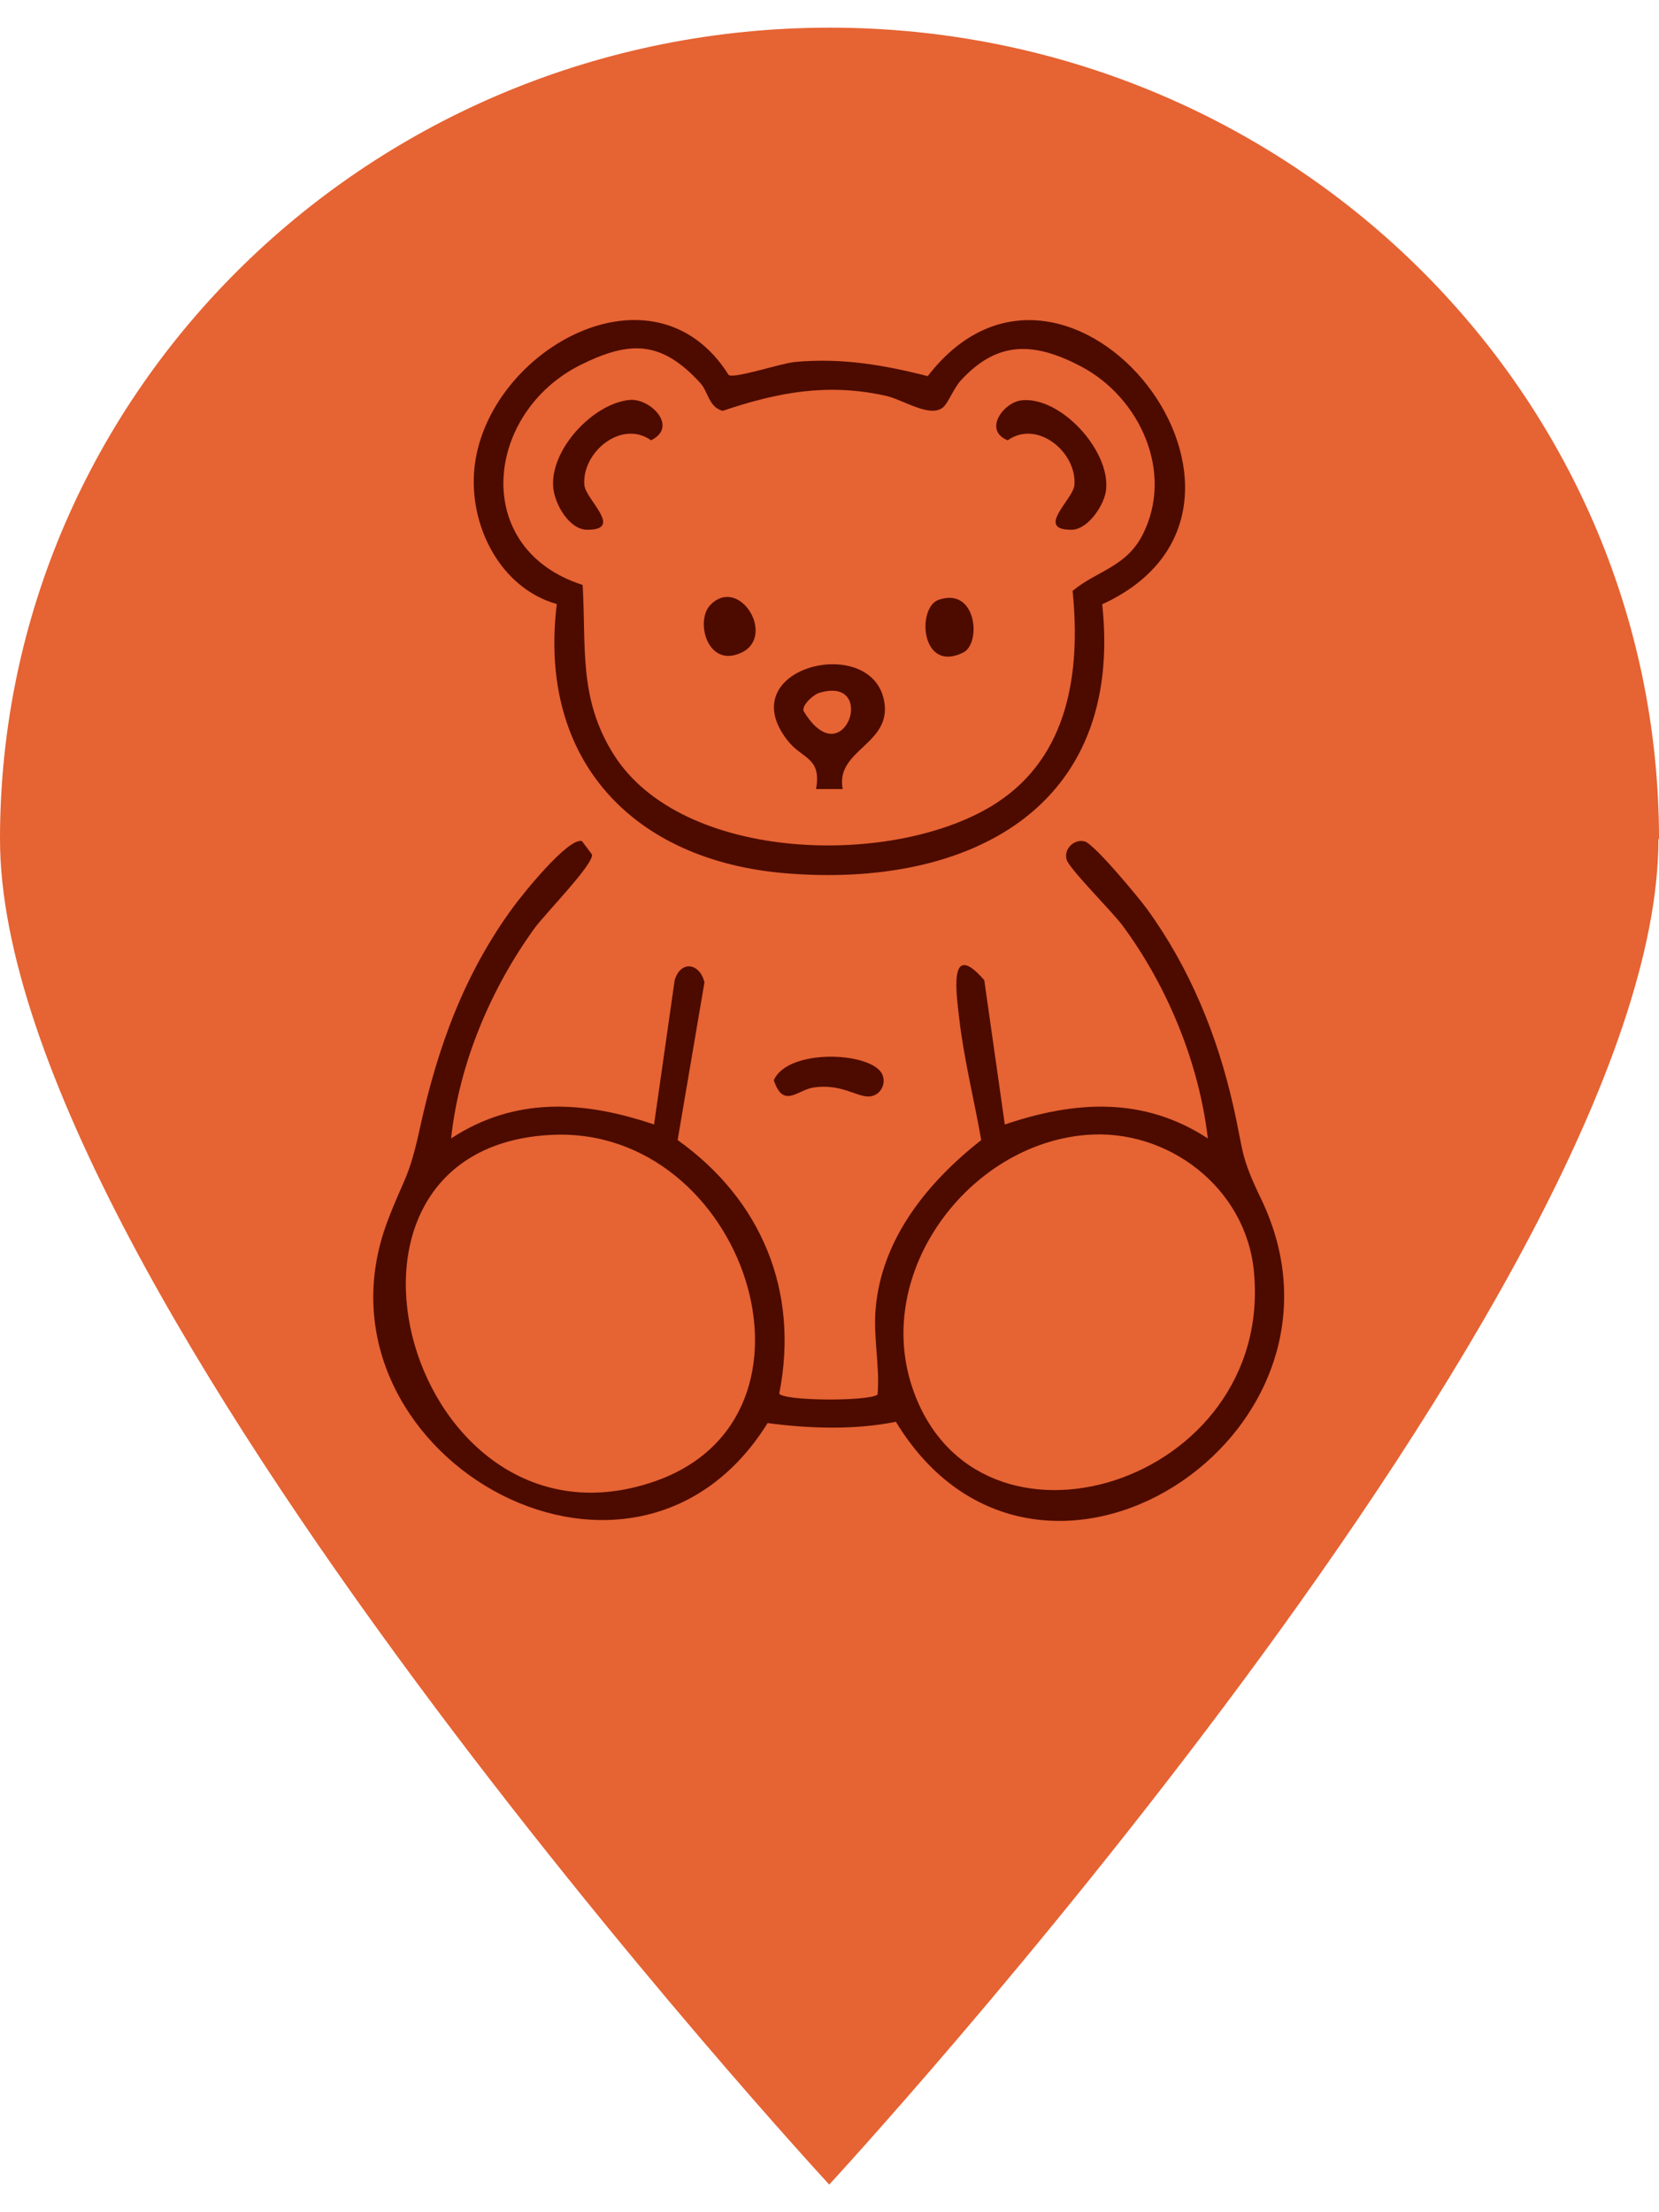
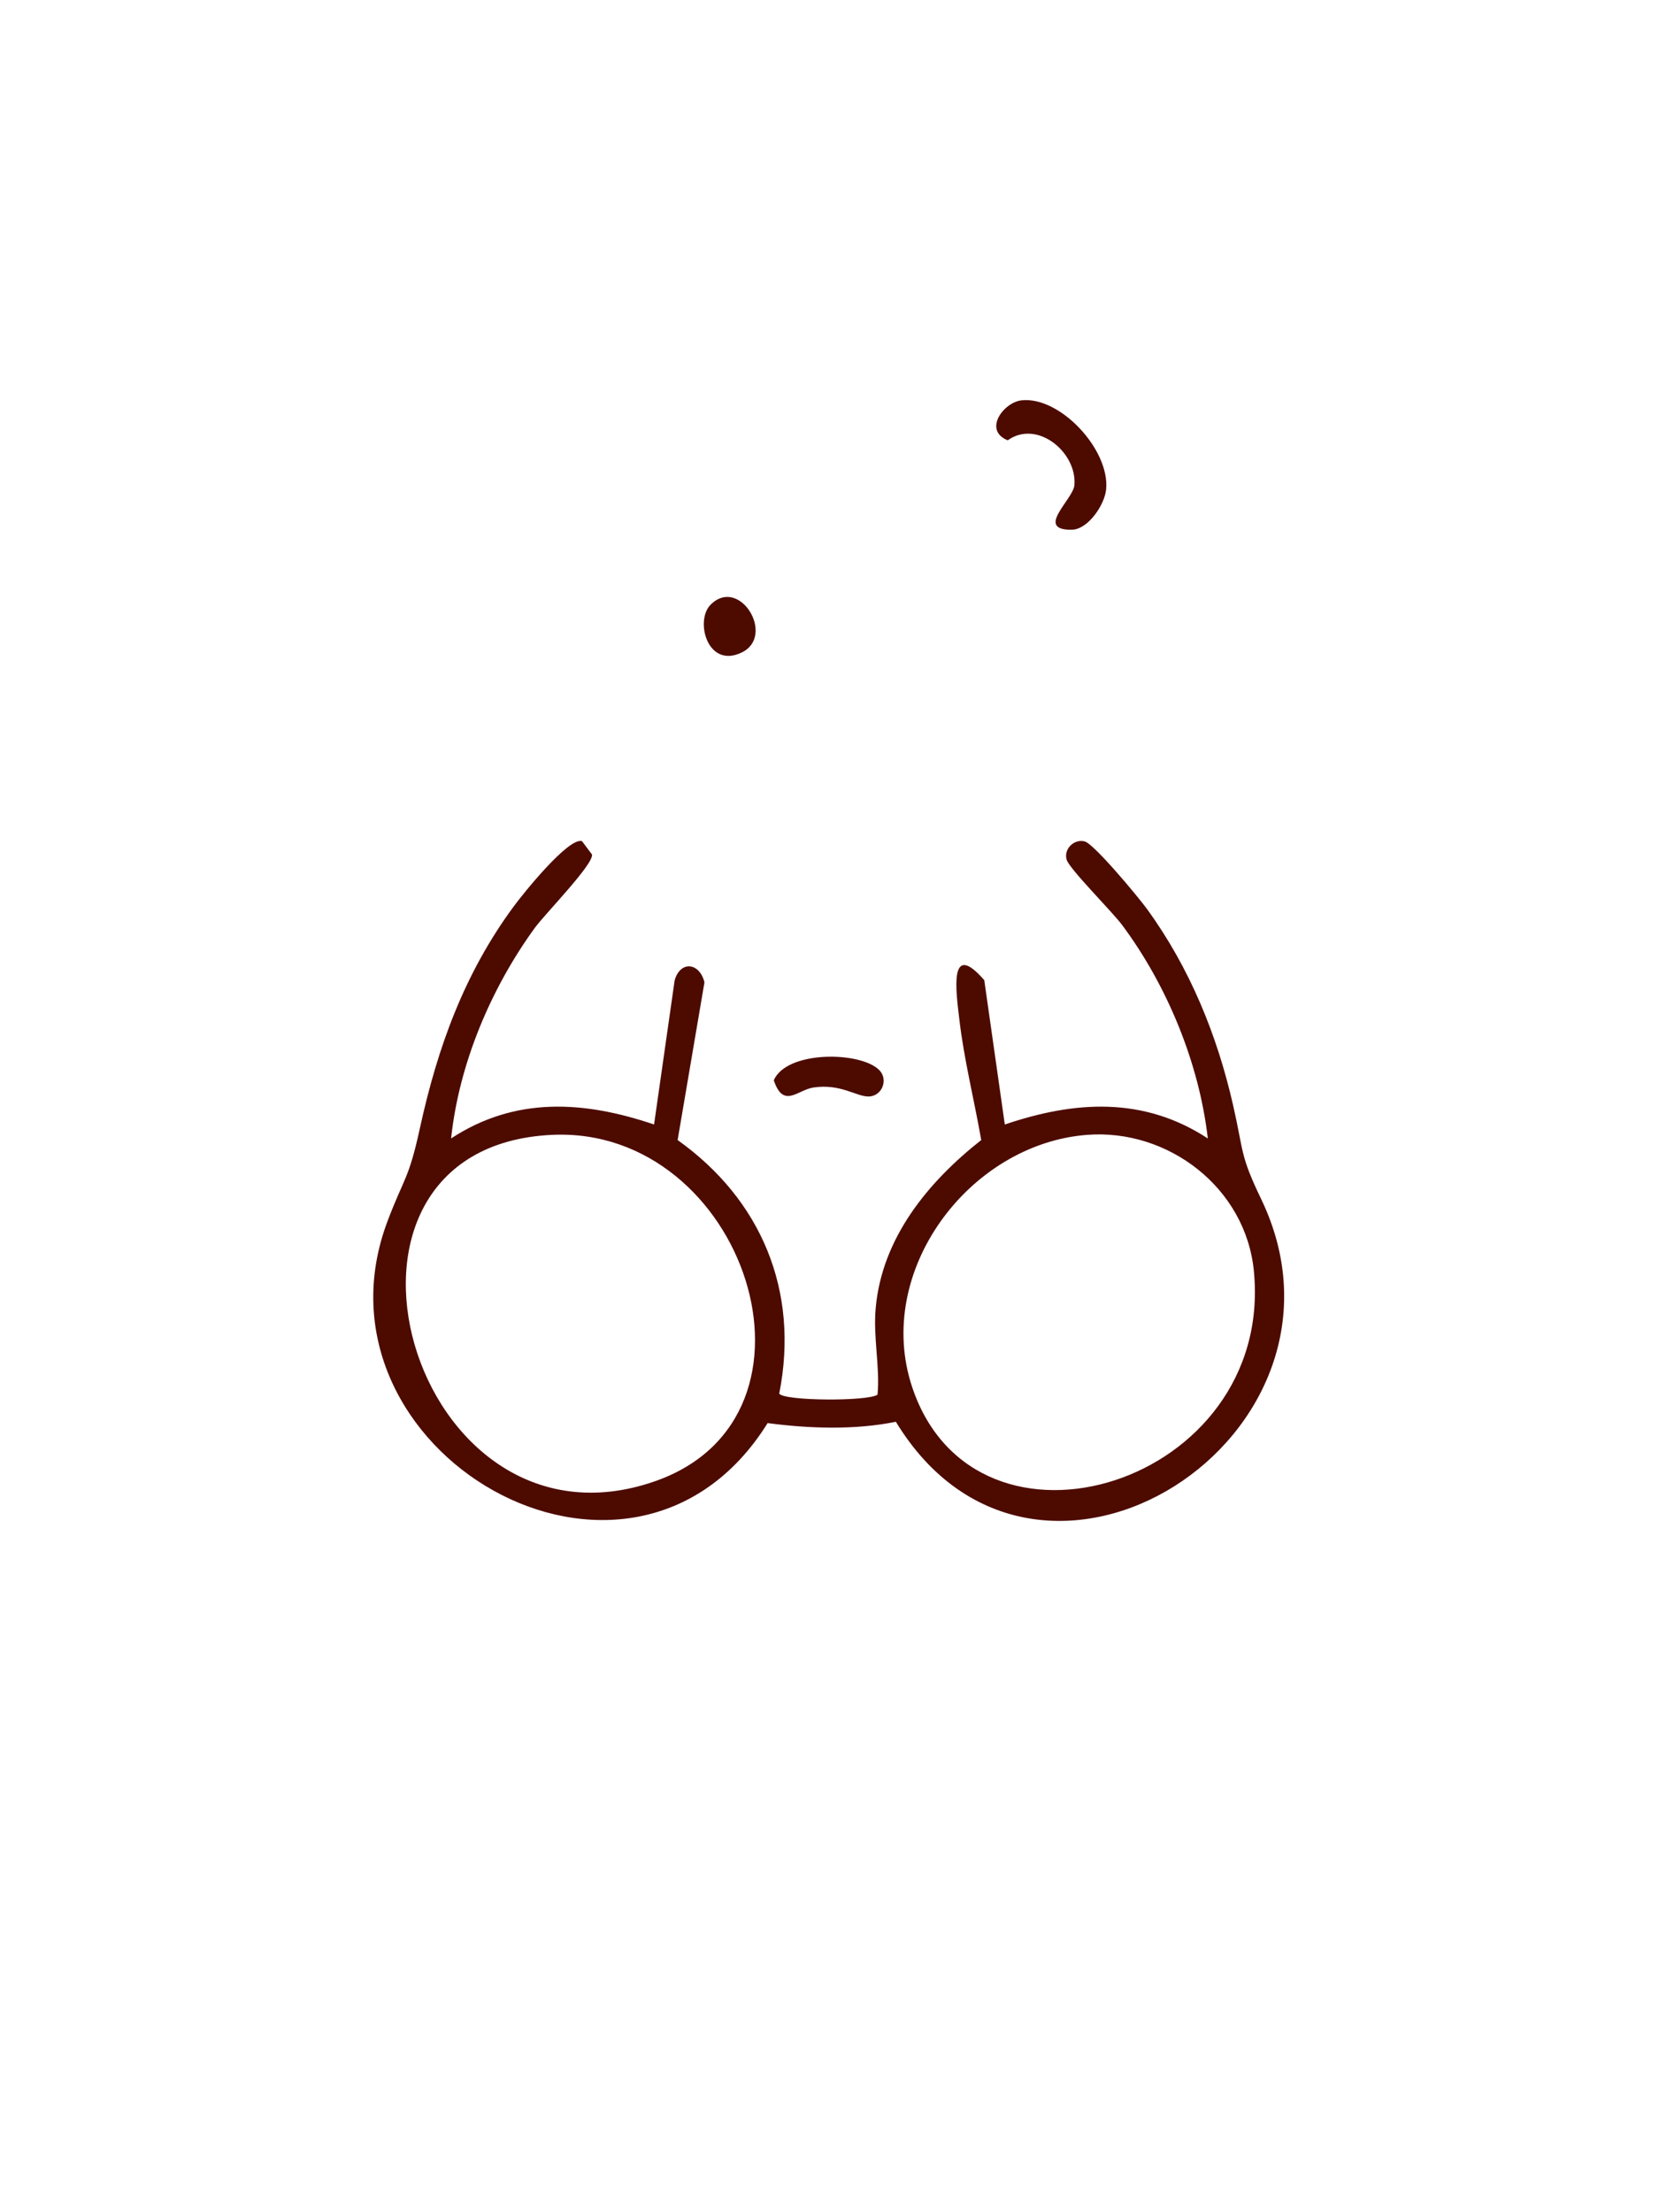
<svg xmlns="http://www.w3.org/2000/svg" width="24" height="32" viewBox="0 0 24 32" fill="none">
-   <path d="M23.992 12.137C23.992 18.619 11.996 31.6 11.996 31.6C11.996 31.6 0 18.619 0 12.137C0 5.654 5.378 0.4 12.004 0.4C18.63 0.4 24 5.654 24 12.137H23.992Z" fill="#E66333" />
  <path d="M6.525 16.468C7.454 15.859 8.447 15.922 9.462 16.266L9.76 14.179C9.847 13.886 10.124 13.929 10.191 14.21L9.803 16.491C11.009 17.351 11.568 18.668 11.273 20.159C11.34 20.266 12.556 20.273 12.695 20.174C12.732 19.772 12.63 19.349 12.668 18.924C12.758 17.906 13.428 17.095 14.195 16.491C14.094 15.912 13.946 15.328 13.878 14.743C13.834 14.365 13.717 13.578 14.239 14.178L14.536 16.266C15.55 15.922 16.544 15.859 17.473 16.468C17.347 15.375 16.884 14.255 16.233 13.38C16.084 13.181 15.466 12.565 15.43 12.434C15.386 12.277 15.542 12.132 15.691 12.171C15.829 12.207 16.472 12.982 16.594 13.15C17.212 14.001 17.609 14.973 17.841 15.997C17.995 16.675 17.936 16.702 18.243 17.341C19.893 20.766 15.006 23.93 12.96 20.566C12.37 20.687 11.705 20.665 11.105 20.585C9.119 23.773 4.353 20.978 5.607 17.662C5.847 17.027 5.912 17.066 6.075 16.317C6.331 15.146 6.718 14.079 7.432 13.111C7.564 12.931 8.224 12.108 8.419 12.167L8.564 12.36C8.593 12.497 7.888 13.216 7.739 13.419C7.103 14.293 6.641 15.385 6.526 16.467L6.525 16.468ZM7.982 16.416C4.234 16.597 5.942 22.661 9.477 21.426C12.167 20.486 10.775 16.282 7.982 16.416ZM15.723 16.416C14.017 16.55 12.636 18.394 13.197 20.068C14.116 22.809 18.442 21.474 18.139 18.384C18.021 17.181 16.899 16.324 15.723 16.416Z" fill="#4D0B00" />
-   <path d="M10.542 5.425C10.634 5.479 11.3 5.254 11.499 5.236C12.166 5.174 12.781 5.277 13.421 5.441C15.457 2.801 19.015 7.335 15.945 8.741C16.264 11.703 14 12.85 11.365 12.632C9.161 12.45 7.777 11 8.055 8.738C7.233 8.505 6.773 7.592 6.865 6.755C7.054 5.061 9.461 3.706 10.542 5.425ZM13.648 5.888C13.46 6.055 13.064 5.78 12.814 5.725C11.97 5.538 11.253 5.674 10.455 5.943C10.253 5.891 10.246 5.665 10.129 5.538C9.574 4.934 9.125 4.918 8.402 5.277C7.011 5.969 6.801 7.941 8.429 8.461C8.481 9.368 8.37 10.101 8.873 10.906C9.863 12.495 12.982 12.553 14.422 11.611C15.463 10.93 15.634 9.716 15.517 8.547C15.864 8.258 16.286 8.205 16.525 7.744C16.993 6.84 16.491 5.748 15.638 5.3C14.969 4.95 14.437 4.918 13.9 5.503C13.798 5.614 13.721 5.822 13.648 5.887V5.888Z" fill="#4D0B00" />
  <path d="M12.716 15.475C12.857 15.611 12.763 15.857 12.567 15.861C12.389 15.864 12.162 15.672 11.768 15.731C11.538 15.765 11.333 16.044 11.194 15.626C11.381 15.196 12.438 15.205 12.716 15.475Z" fill="#4D0B00" />
-   <path d="M12.191 11.414H11.806C11.887 10.952 11.609 10.984 11.398 10.717C10.56 9.659 12.59 9.157 12.788 10.127C12.919 10.77 12.079 10.838 12.191 11.414ZM11.846 10.024C11.772 10.047 11.602 10.193 11.624 10.283C12.206 11.254 12.716 9.756 11.846 10.024Z" fill="#4D0B00" />
-   <path d="M9.111 5.785C9.406 5.759 9.82 6.171 9.418 6.369C8.991 6.064 8.413 6.543 8.454 7.018C8.472 7.226 9.029 7.667 8.493 7.663C8.235 7.661 8.031 7.298 8.005 7.067C7.943 6.512 8.582 5.832 9.111 5.785H9.111Z" fill="#4D0B00" />
  <path d="M14.777 5.791C15.335 5.728 16.057 6.506 16.002 7.078C15.982 7.299 15.741 7.661 15.503 7.663C14.967 7.667 15.524 7.227 15.543 7.018C15.583 6.544 15.006 6.064 14.578 6.369C14.219 6.224 14.517 5.821 14.777 5.791V5.791Z" fill="#4D0B00" />
-   <path d="M10.279 8.748C10.697 8.327 11.227 9.198 10.731 9.438C10.235 9.679 10.05 8.979 10.279 8.748Z" fill="#4D0B00" />
-   <path d="M13.579 8.676C14.131 8.485 14.199 9.308 13.935 9.439C13.32 9.744 13.258 8.787 13.579 8.676Z" fill="#4D0B00" />
+   <path d="M10.279 8.748C10.697 8.327 11.227 9.198 10.731 9.438C10.235 9.679 10.05 8.979 10.279 8.748" fill="#4D0B00" />
</svg>